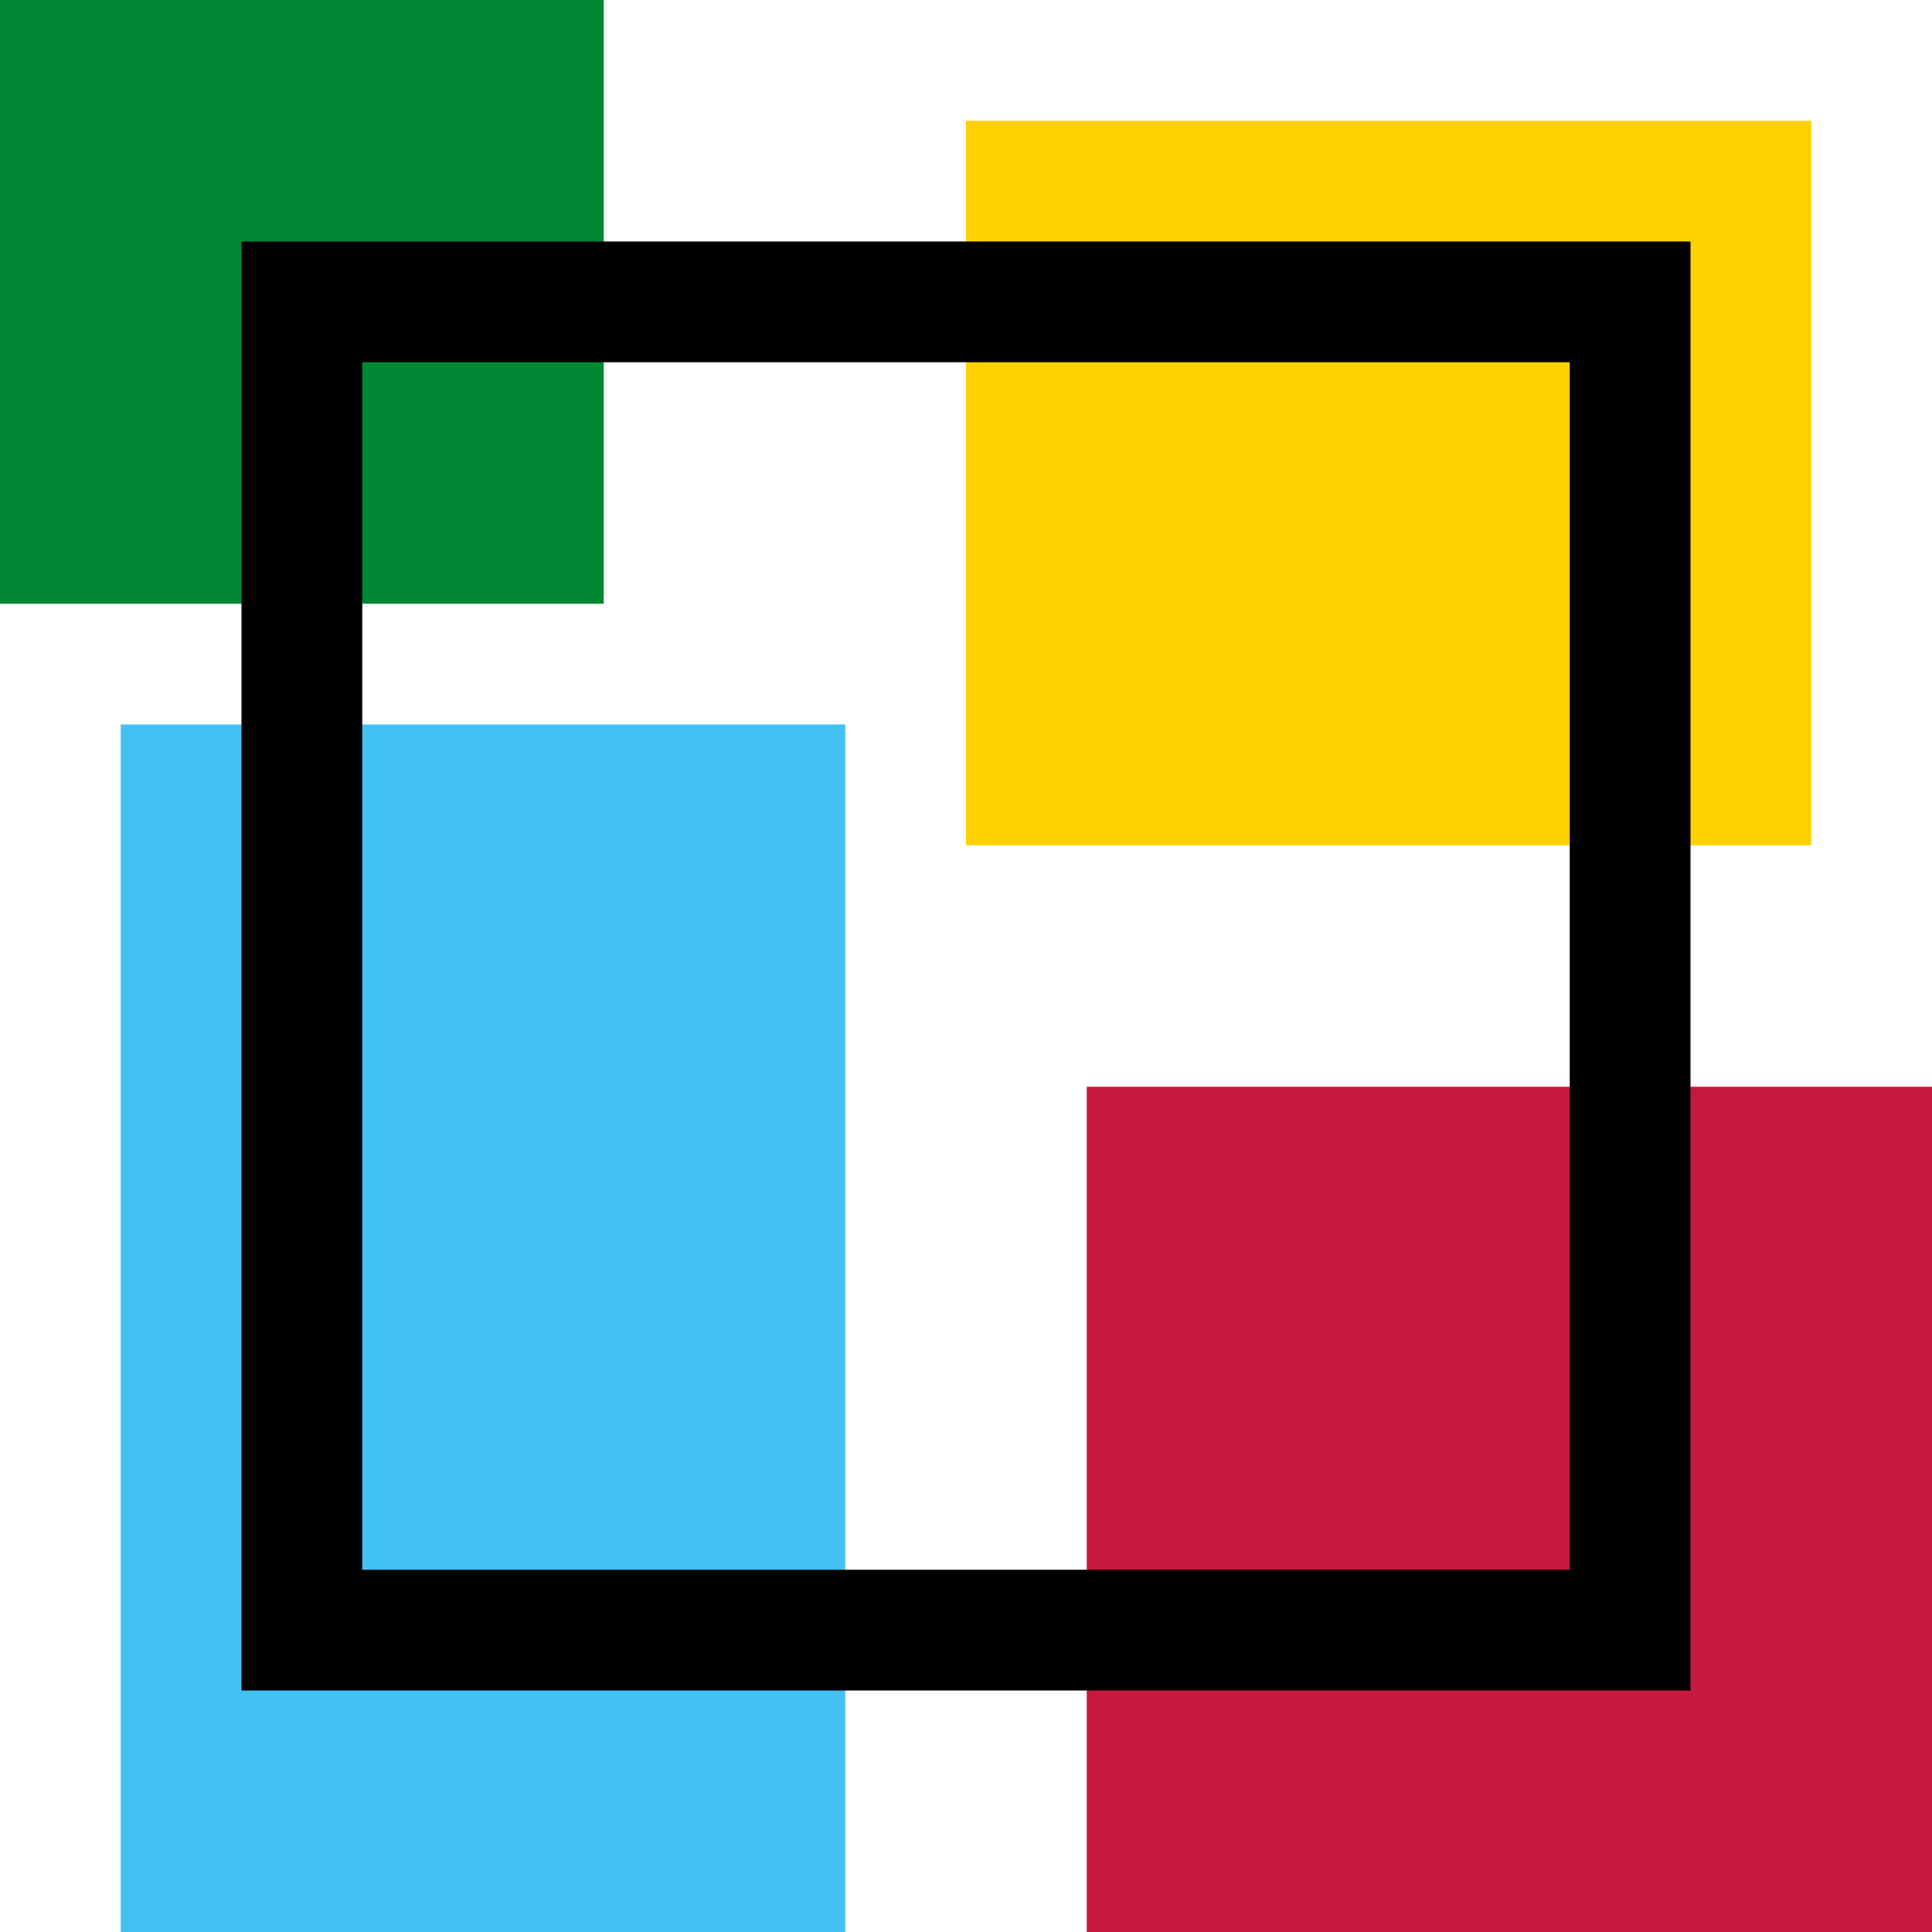
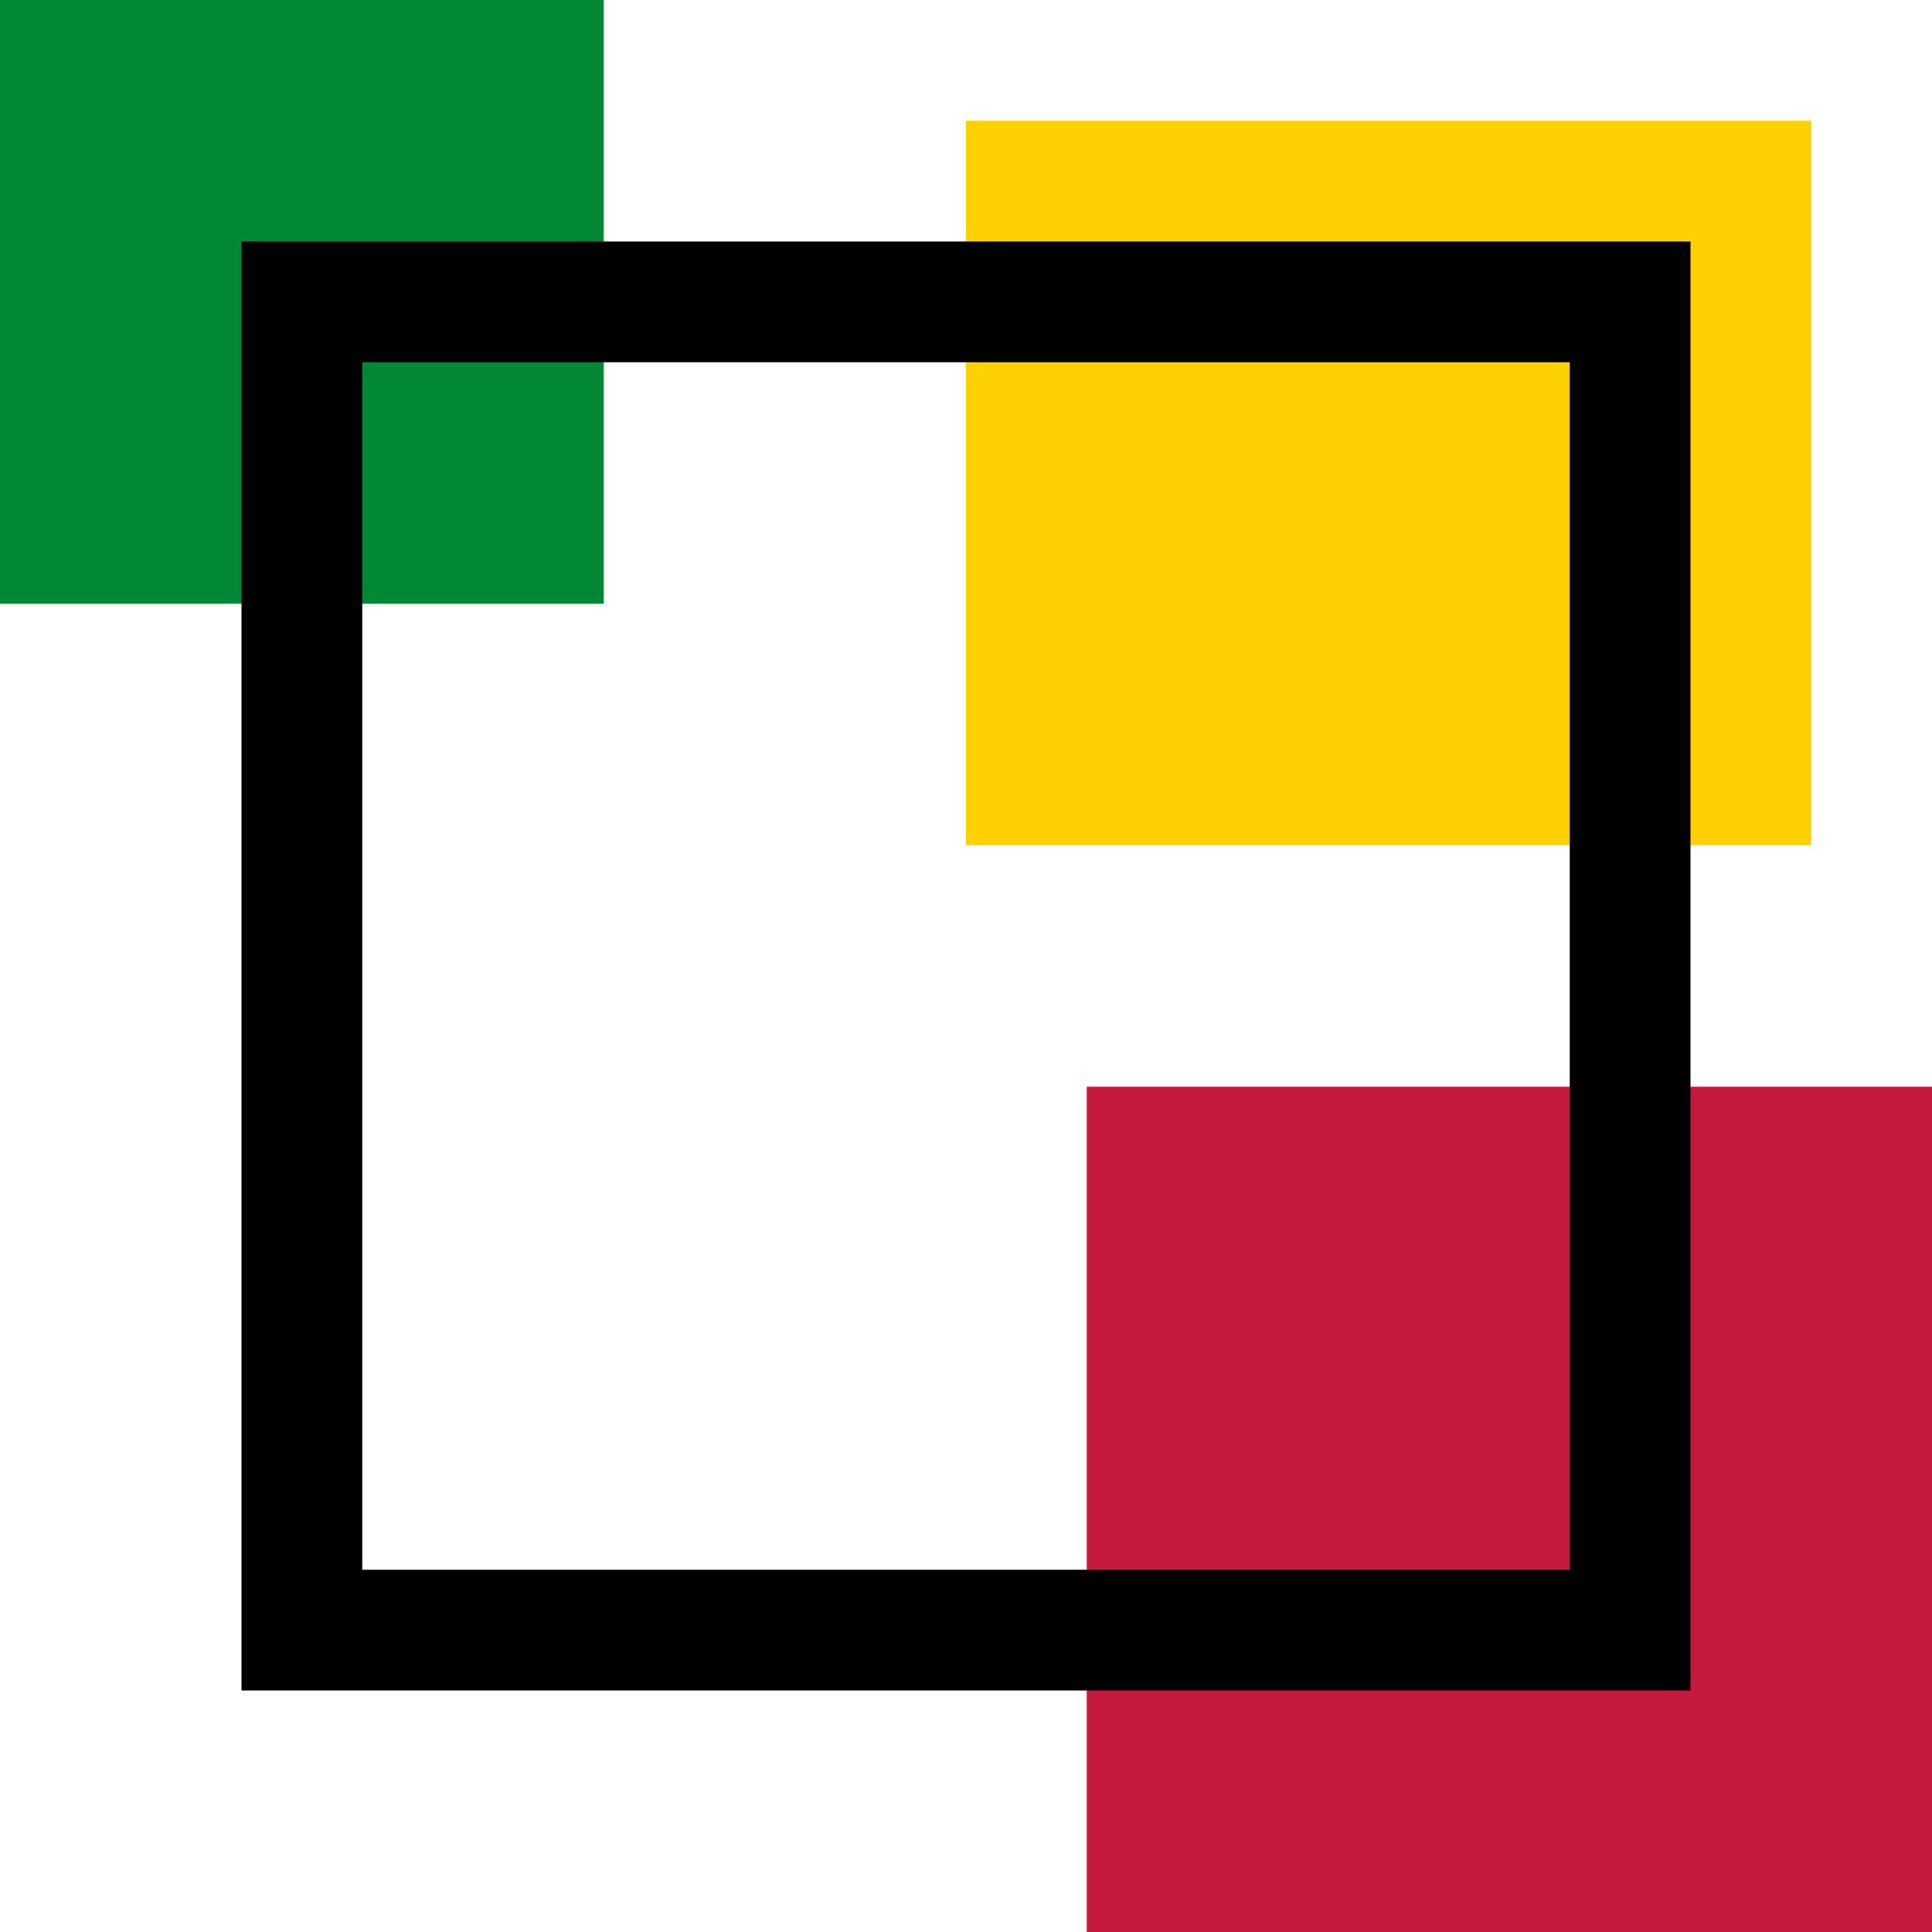
<svg xmlns="http://www.w3.org/2000/svg" width="32" height="32" viewBox="0 0 32 32" fill="none">
  <g id="icon">
    <g id="Favicon">
      <rect id="Rectangle 36" width="10" height="10" fill="#008834" />
      <rect id="Rectangle 33" x="16" y="2" width="14" height="12" fill="#FFD100" />
-       <rect id="Rectangle 34" x="2" y="12" width="12" height="20" fill="#43C1F3" />
      <rect id="Rectangle 35" x="18" y="18" width="14" height="14" fill="#C5193F" />
      <rect id="Rectangle 37" x="5" y="5" width="22" height="22" stroke="black" stroke-width="2" />
    </g>
  </g>
</svg>